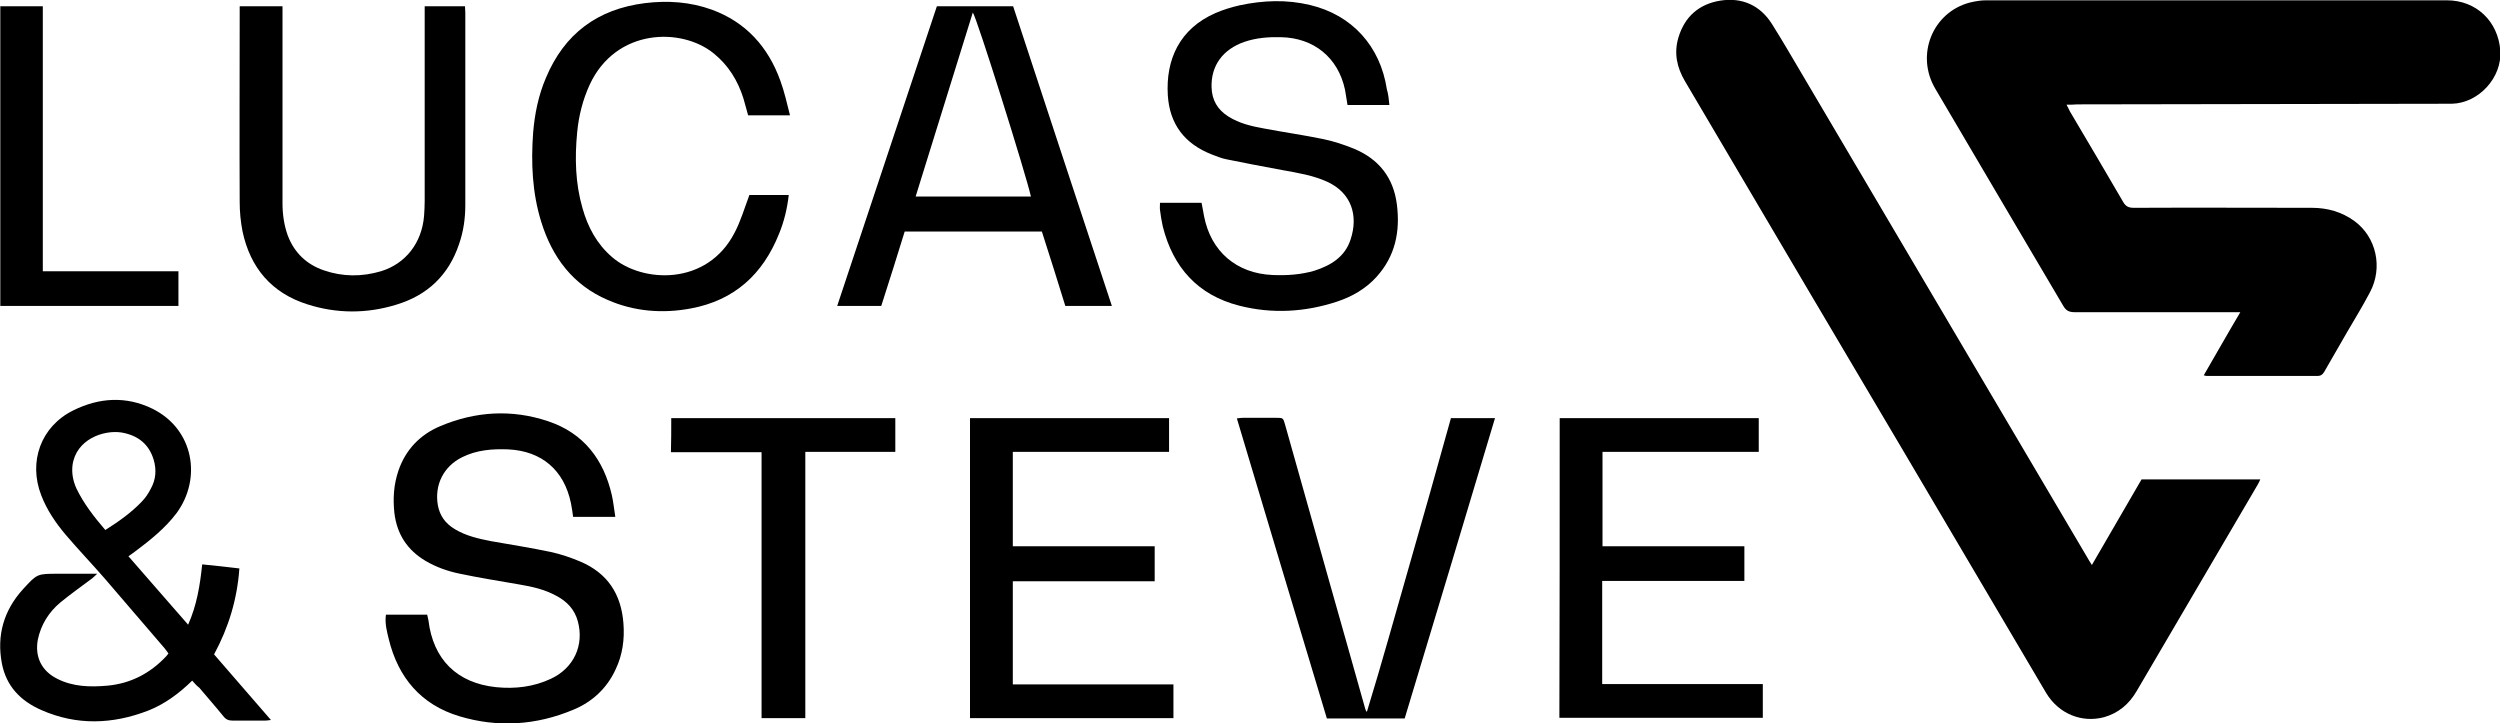
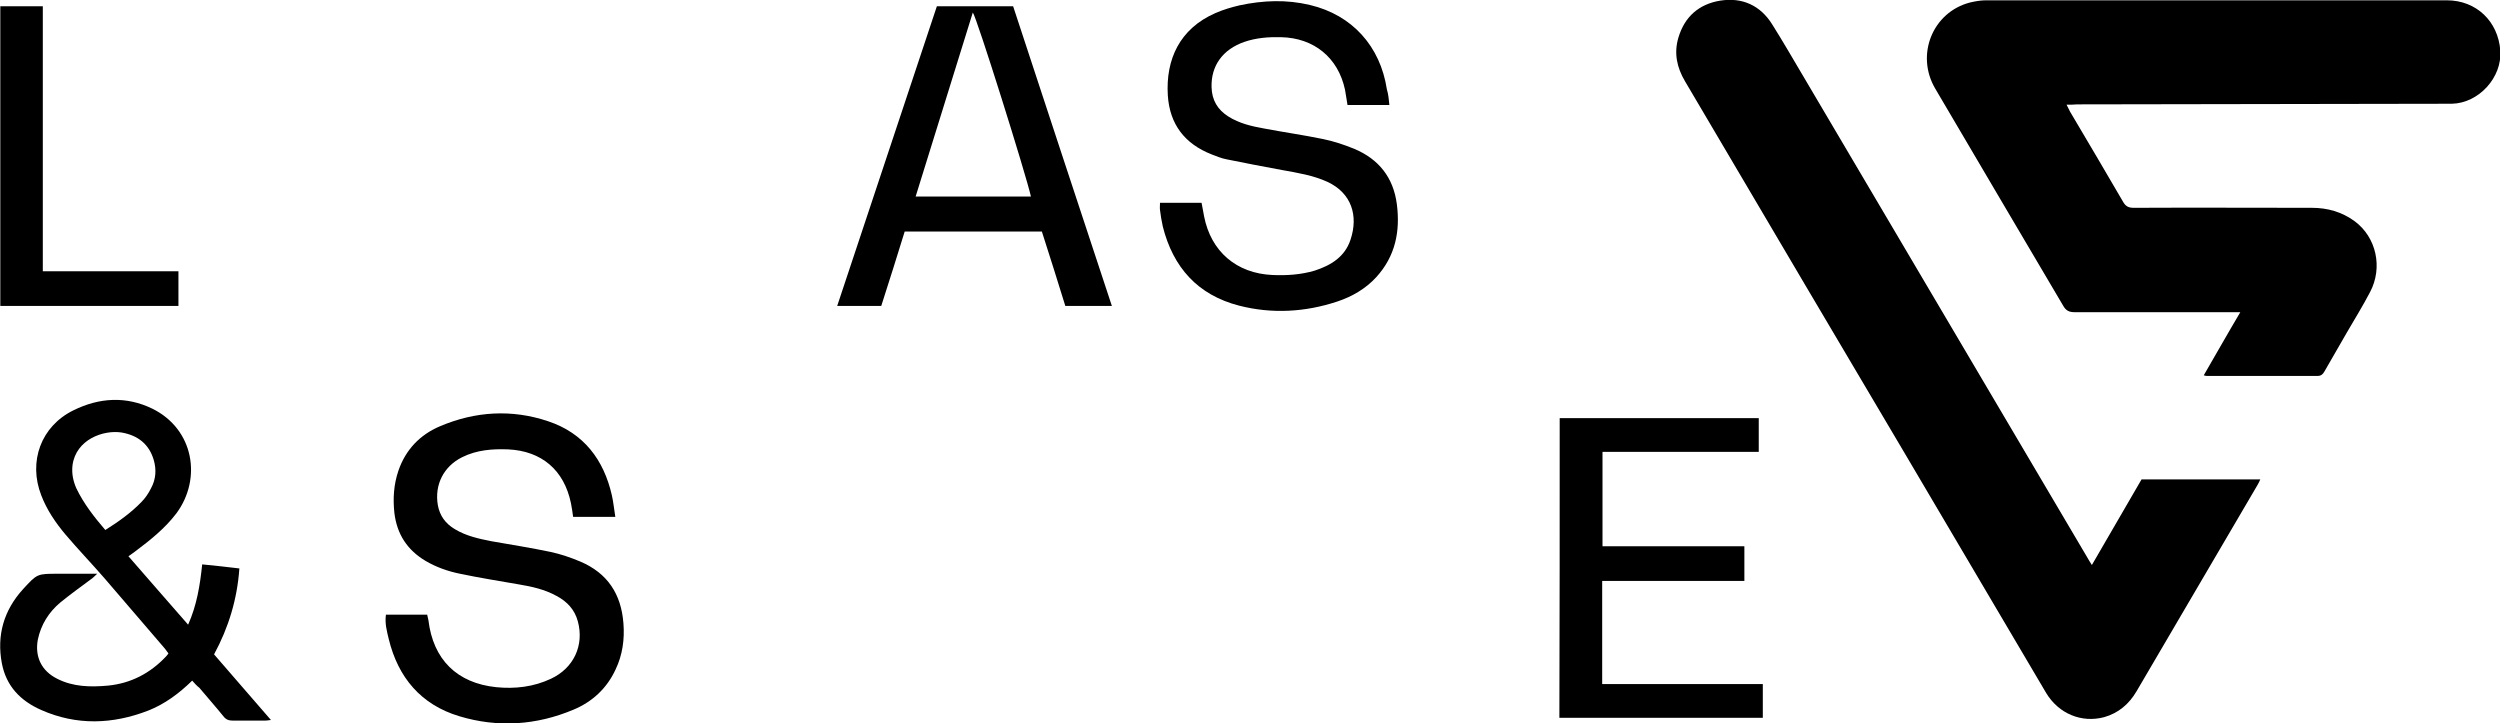
<svg xmlns="http://www.w3.org/2000/svg" version="1.1" id="Layer_1" x="0px" y="0px" viewBox="0 0 800 231.5" style="enable-background:new 0 0 800 231.5;" xml:space="preserve">
  <path d="M661.3,33.5c0.5,1,0.8,1.6,1.1,2.2c5.7,9.6,11.4,19.3,17,28.9c0.8,1.4,1.7,1.9,3.4,1.9c19-0.1,38,0,57,0  c5,0,9.6,1.3,13.7,4.3c6.9,5.1,9.1,14.8,4.9,22.7c-2.3,4.4-4.9,8.6-7.4,12.9c-2.4,4.2-4.8,8.3-7.2,12.5c-0.5,0.9-1.1,1.4-2.2,1.4  c-11.8,0-23.6,0-35.5,0c-0.2,0-0.5-0.1-0.9-0.2c3.9-6.7,7.6-13.3,11.7-20.2c-1.2,0-2,0-2.9,0c-16.7,0-33.4,0-50.1,0  c-1.8,0-2.8-0.5-3.7-2.1c-13.6-23.1-27.3-46.2-40.9-69.4c-6.4-10.8-0.9-24.5,11.1-27.6c1.7-0.4,3.4-0.7,5.1-0.7  c49.2,0,98.3,0,147.5,0c9.4,0,16.4,6.7,17.1,16.1c0.6,8.6-6.9,16.8-15.5,17c-0.4,0-0.8,0-1.2,0c-39.6,0.1-79.1,0.1-118.7,0.2  C663.6,33.5,662.6,33.5,661.3,33.5z" />
  <path d="M669.4,180.8c5.4-9.3,10.7-18.4,15.9-27.4c12.6,0,25.2,0,38,0c-0.3,0.7-0.6,1.3-0.9,1.8c-12.9,22-25.8,44-38.7,66  c-2.4,4.1-5.8,7-10.4,8.3c-7.2,1.9-14.5-1.1-18.5-7.7c-4.8-8.1-9.6-16.3-14.4-24.4c-20.9-35.4-41.8-70.9-62.8-106.3  c-12.8-21.7-25.6-43.4-38.4-65.1c-2.6-4.4-3.6-9-2.1-14c2-6.7,6.6-10.7,13.4-11.8c7-1.1,12.8,1.5,16.6,7.6  c3.6,5.7,6.9,11.5,10.3,17.2c30.2,51.2,60.4,102.3,90.6,153.5C668.4,179.2,668.8,179.9,669.4,180.8z" />
  <path d="M61.5,217.8c-4.3,4.2-8.8,7.5-14.1,9.6c-11.4,4.4-22.9,4.8-34.2-0.2c-6.6-2.9-11.2-7.6-12.6-14.9c-1.7-9,0.6-17,6.8-23.8  c4.5-4.9,4.5-4.9,11.1-4.9c4,0,8,0,12.6,0c-0.8,0.7-1.1,1.1-1.5,1.4c-3.5,2.6-7,5.1-10.3,7.8c-3.7,3.1-6.2,7.1-7.2,11.9  c-1,5.5,1.2,10,6.2,12.5c5.1,2.6,10.6,2.7,16.2,2.2c7.3-0.7,13.5-3.9,18.6-9.3c0.3-0.3,0.5-0.6,0.8-1c-0.4-0.5-0.7-1-1.1-1.5  c-6.5-7.5-12.9-15.1-19.4-22.6c-4.1-4.7-8.4-9.2-12.4-13.9c-3.2-3.8-6-7.9-7.8-12.6c-4.2-10.8-0.1-22.1,10.3-27.2  c8.3-4.1,16.9-4.6,25.3-0.5c13.3,6.6,15.8,22.4,7.7,33.4c-3.7,4.9-8.5,8.7-13.3,12.3c-0.6,0.5-1.3,0.9-2.1,1.5  c6.3,7.3,12.6,14.4,19.1,21.9c2.8-6.3,3.8-12.6,4.5-19.3c4,0.4,7.8,0.8,11.9,1.3c-0.7,9.8-3.4,18.8-8.1,27.5c6,6.9,12,13.8,18.2,21  c-0.9,0.1-1.4,0.2-1.9,0.2c-3.4,0-6.8,0-10.2,0c-1.4,0-2.3-0.3-3.2-1.5c-2.5-3.1-5.1-6-7.6-9C63,219.5,62.3,218.7,61.5,217.8z   M33.7,169.6c4.3-2.7,8.2-5.5,11.5-8.9c1.3-1.3,2.3-2.8,3.1-4.4c1.6-2.9,1.8-6,0.9-9.1c-1.5-5.1-5.1-7.9-10.3-8.8  c-5.8-0.9-14.6,2.2-15.7,10.5c-0.3,2.6,0.2,5,1.2,7.3C26.8,161.2,30.1,165.4,33.7,169.6z" />
  <path d="M196.9,165.4c-4.7,0-9,0-13.5,0c-0.2-1.5-0.4-2.9-0.7-4.4c-2.2-10.6-9.4-16.7-20.1-17.2c-5.1-0.2-10.1,0.2-14.7,2.5  c-5.9,2.9-8.9,8.8-7.8,15.3c0.6,3.4,2.4,5.9,5.4,7.7c3.6,2.2,7.7,3.1,11.8,3.9c6.3,1.1,12.6,2.1,18.8,3.4c3.3,0.7,6.5,1.8,9.6,3.1  c8.7,3.7,13.1,10.4,13.8,19.8c0.4,5.1-0.3,10.1-2.5,14.7c-2.8,6.1-7.5,10.4-13.5,12.9c-11.9,5-24.2,5.8-36.5,2.1  c-12.3-3.7-19.6-12.4-22.6-24.7c-0.6-2.5-1.3-5-0.9-7.8c4.4,0,8.7,0,13.2,0c0.1,0.6,0.3,1.2,0.4,1.8c1.5,12.5,9.1,20.1,21.7,21.4  c6,0.6,12-0.1,17.5-2.7c7.3-3.4,10.7-10.7,8.6-18.4c-1-3.7-3.4-6.3-6.8-8.1c-3.8-2.1-7.9-3-12.1-3.7c-6.3-1.1-12.6-2.1-18.8-3.4  c-3.9-0.8-7.6-2.1-11-4.1c-5.9-3.5-9.2-8.6-10-15.4c-0.5-4.6-0.2-9.1,1.3-13.5c2.3-6.7,6.9-11.5,13.3-14.2c11.3-4.8,23-5.5,34.6-1.6  c11.4,3.8,17.8,12.3,20.4,23.7C196.3,160.7,196.5,163,196.9,165.4z" />
  <path d="M444.6,33.6c-4.7,0-9,0-13.4,0c-0.3-1.7-0.5-3.3-0.8-4.9c-2.2-10.3-10-16.6-20.5-16.8c-4-0.1-7.9,0.2-11.7,1.5  c-6.9,2.4-10.7,7.6-10.5,14.5c0.1,4.1,1.9,7.2,5.4,9.4c3.5,2.2,7.4,3.1,11.3,3.8c6.3,1.2,12.7,2.1,19,3.4c3.4,0.7,6.7,1.8,9.9,3.1  c7.9,3.3,12.6,9.2,13.7,17.8c1.1,8.7-0.5,16.6-6.6,23.3c-3.4,3.7-7.7,6.2-12.5,7.8c-10.3,3.4-20.9,4-31.4,1.3  c-13.2-3.4-21.1-12.2-24.4-25.3c-0.4-1.8-0.7-3.6-0.9-5.3c-0.1-0.7,0-1.4,0-2.3c4.4,0,8.8,0,13.3,0c0.3,1.4,0.5,2.8,0.8,4.3  c2.2,11.3,10.4,18.3,21.9,18.8c4.6,0.2,9.1-0.1,13.5-1.4c5.2-1.7,9.7-4.4,11.5-10c2.5-7.6,0.3-14.8-7.4-18.4  c-4.6-2.1-9.6-2.9-14.6-3.8c-5.9-1.1-11.8-2.2-17.6-3.4c-1.7-0.3-3.3-1-4.9-1.6c-8.6-3.4-13.4-9.6-14-18.9  c-0.7-11.5,3.8-21.3,15.2-26.3c2.5-1.1,5.2-1.9,7.8-2.5c7.5-1.6,15-1.9,22.5-0.1c13.5,3.2,22.5,13.2,24.6,27  C444.3,30.2,444.4,31.8,444.6,33.6z" />
  <path d="M324.2,2c10.5,32,21,63.8,31.6,95.9c-5,0-9.8,0-14.9,0c-2.4-7.8-4.9-15.7-7.5-23.8c-14.6,0-29.1,0-43.9,0  c-2.4,7.8-4.9,15.7-7.5,23.8c-4.6,0-9.2,0-14.1,0c10.7-32.1,21.3-64,31.9-95.9C308,2,316,2,324.2,2z M329.9,62.9  c-1.5-6.8-17.4-57.5-18.6-58.9c-6.1,19.6-12.2,39.2-18.3,58.9C305.5,62.9,317.7,62.9,329.9,62.9z" />
-   <path d="M310.4,133.8c21.2,0,42.3,0,63.7,0c0,3.5,0,7,0,10.8c-16.7,0-33.2,0-50,0c0,10.2,0,20,0,30.2c15.2,0,30.2,0,45.4,0  c0,3.8,0,7.4,0,11.2c-15.1,0-30.2,0-45.4,0c0,11.1,0,21.9,0,33c17.1,0,34.2,0,51.4,0c0,3.7,0,7.2,0,10.8c-21.7,0-43.3,0-65.1,0  C310.4,197.9,310.4,165.9,310.4,133.8z" />
  <path d="M499.1,133.8c21.2,0,42.3,0,63.7,0c0,3.5,0,7,0,10.8c-16.7,0-33.2,0-50,0c0,10.2,0,20,0,30.2c15.2,0,30.3,0,45.4,0  c0,3.8,0,7.3,0,11.1c-15.2,0-30.3,0-45.5,0c0,11.1,0,21.9,0,33c17.1,0,34.2,0,51.4,0c0,3.7,0,7.2,0,10.8c-21.7,0-43.3,0-65.1,0  C499.1,197.9,499.1,165.9,499.1,133.8z" />
-   <path d="M239.8,62.4c4,0,8.2,0,12.6,0c-0.5,4.4-1.5,8.5-3.1,12.4c-5.2,13-14.3,21.3-28.2,23.9c-9.1,1.7-18.1,1-26.6-2.7  c-11.2-4.8-17.8-13.7-21.3-25c-2.9-9.3-3.3-18.9-2.6-28.5c0.5-6.1,1.7-12,4.1-17.6c5.9-14.1,16.5-22,31.7-23.9  c7.3-0.9,14.5-0.4,21.4,2.1c10.9,4,18,11.9,21.9,22.7c1.3,3.5,2.1,7.2,3.1,11.1c-4.7,0-9,0-13.4,0c-0.5-1.8-1-3.6-1.5-5.4  c-1.8-5.7-4.8-10.6-9.5-14.4c-10.3-8.4-31.3-8.1-39.7,10c-2.2,4.8-3.5,9.9-4,15.2c-0.8,8.2-0.6,16.4,1.7,24.3  c1.7,6.1,4.6,11.5,9.5,15.7c9.6,8.3,30.4,9.3,39.2-7.9C237,70.8,238.2,66.7,239.8,62.4z" />
-   <path d="M135.9,2c4.4,0,8.6,0,12.9,0c0,0.7,0.1,1.4,0.1,2.1c0,20.5,0,41,0,61.5c0,4.3-0.6,8.5-2,12.5c-3.3,9.9-10.1,16.4-20.1,19.4  c-9.4,2.9-19,2.9-28.4-0.1C87,93.8,80.1,85.8,77.6,74c-0.6-3.1-0.9-6.2-0.9-9.4c-0.1-19.9,0-39.7,0-59.6c0-0.9,0-1.9,0-3  c4.6,0,8.9,0,13.7,0c0,0.8,0,1.8,0,2.7c0,20.1,0,40.2,0,60.3c0,3.6,0.5,7.1,1.7,10.4c2.1,5.5,6,9.2,11.5,11.1  c6.1,2.1,12.2,2.1,18.3,0.3c7.9-2.4,13.1-9.1,13.8-17.7c0.1-1.6,0.2-3.1,0.2-4.7c0-19.9,0-39.7,0-59.6C135.9,4,135.9,3.1,135.9,2z" />
-   <path d="M449.5,229.9c-8.4,0-16.5,0-24.9,0c-9.6-31.9-19.2-63.8-28.8-96c0.7-0.1,1.3-0.2,1.9-0.2c3.5,0,7.1,0,10.6,0  c2.3,0,2.3,0,2.9,2.1c4.8,17,9.6,34.1,14.4,51.1c3.8,13.3,7.5,26.6,11.3,40c0.1,0.3,0.2,0.6,0.5,0.9c4.8-15.6,9.1-31.3,13.6-46.9  c4.5-15.6,8.9-31.3,13.3-47.1c4.7,0,9.2,0,14.1,0C468.8,165.9,459.2,197.8,449.5,229.9z" />
-   <path d="M214.8,133.8c24,0,47.8,0,71.7,0c0,3.6,0,7.1,0,10.8c-9.5,0-19,0-28.8,0c0,28.5,0,56.7,0,85.2c-4.7,0-9.2,0-14,0  c0-28.3,0-56.5,0-85.1c-9.8,0-19.3,0-29,0C214.8,140.9,214.8,137.4,214.8,133.8z" />
  <path d="M0.1,2c4.5,0,8.9,0,13.6,0c0,28.2,0,56.4,0,84.8c14.6,0,28.9,0,43.4,0c0,3.8,0,7.4,0,11.1c-19,0-37.9,0-57,0  C0.1,66,0.1,34.2,0.1,2z" />
</svg>